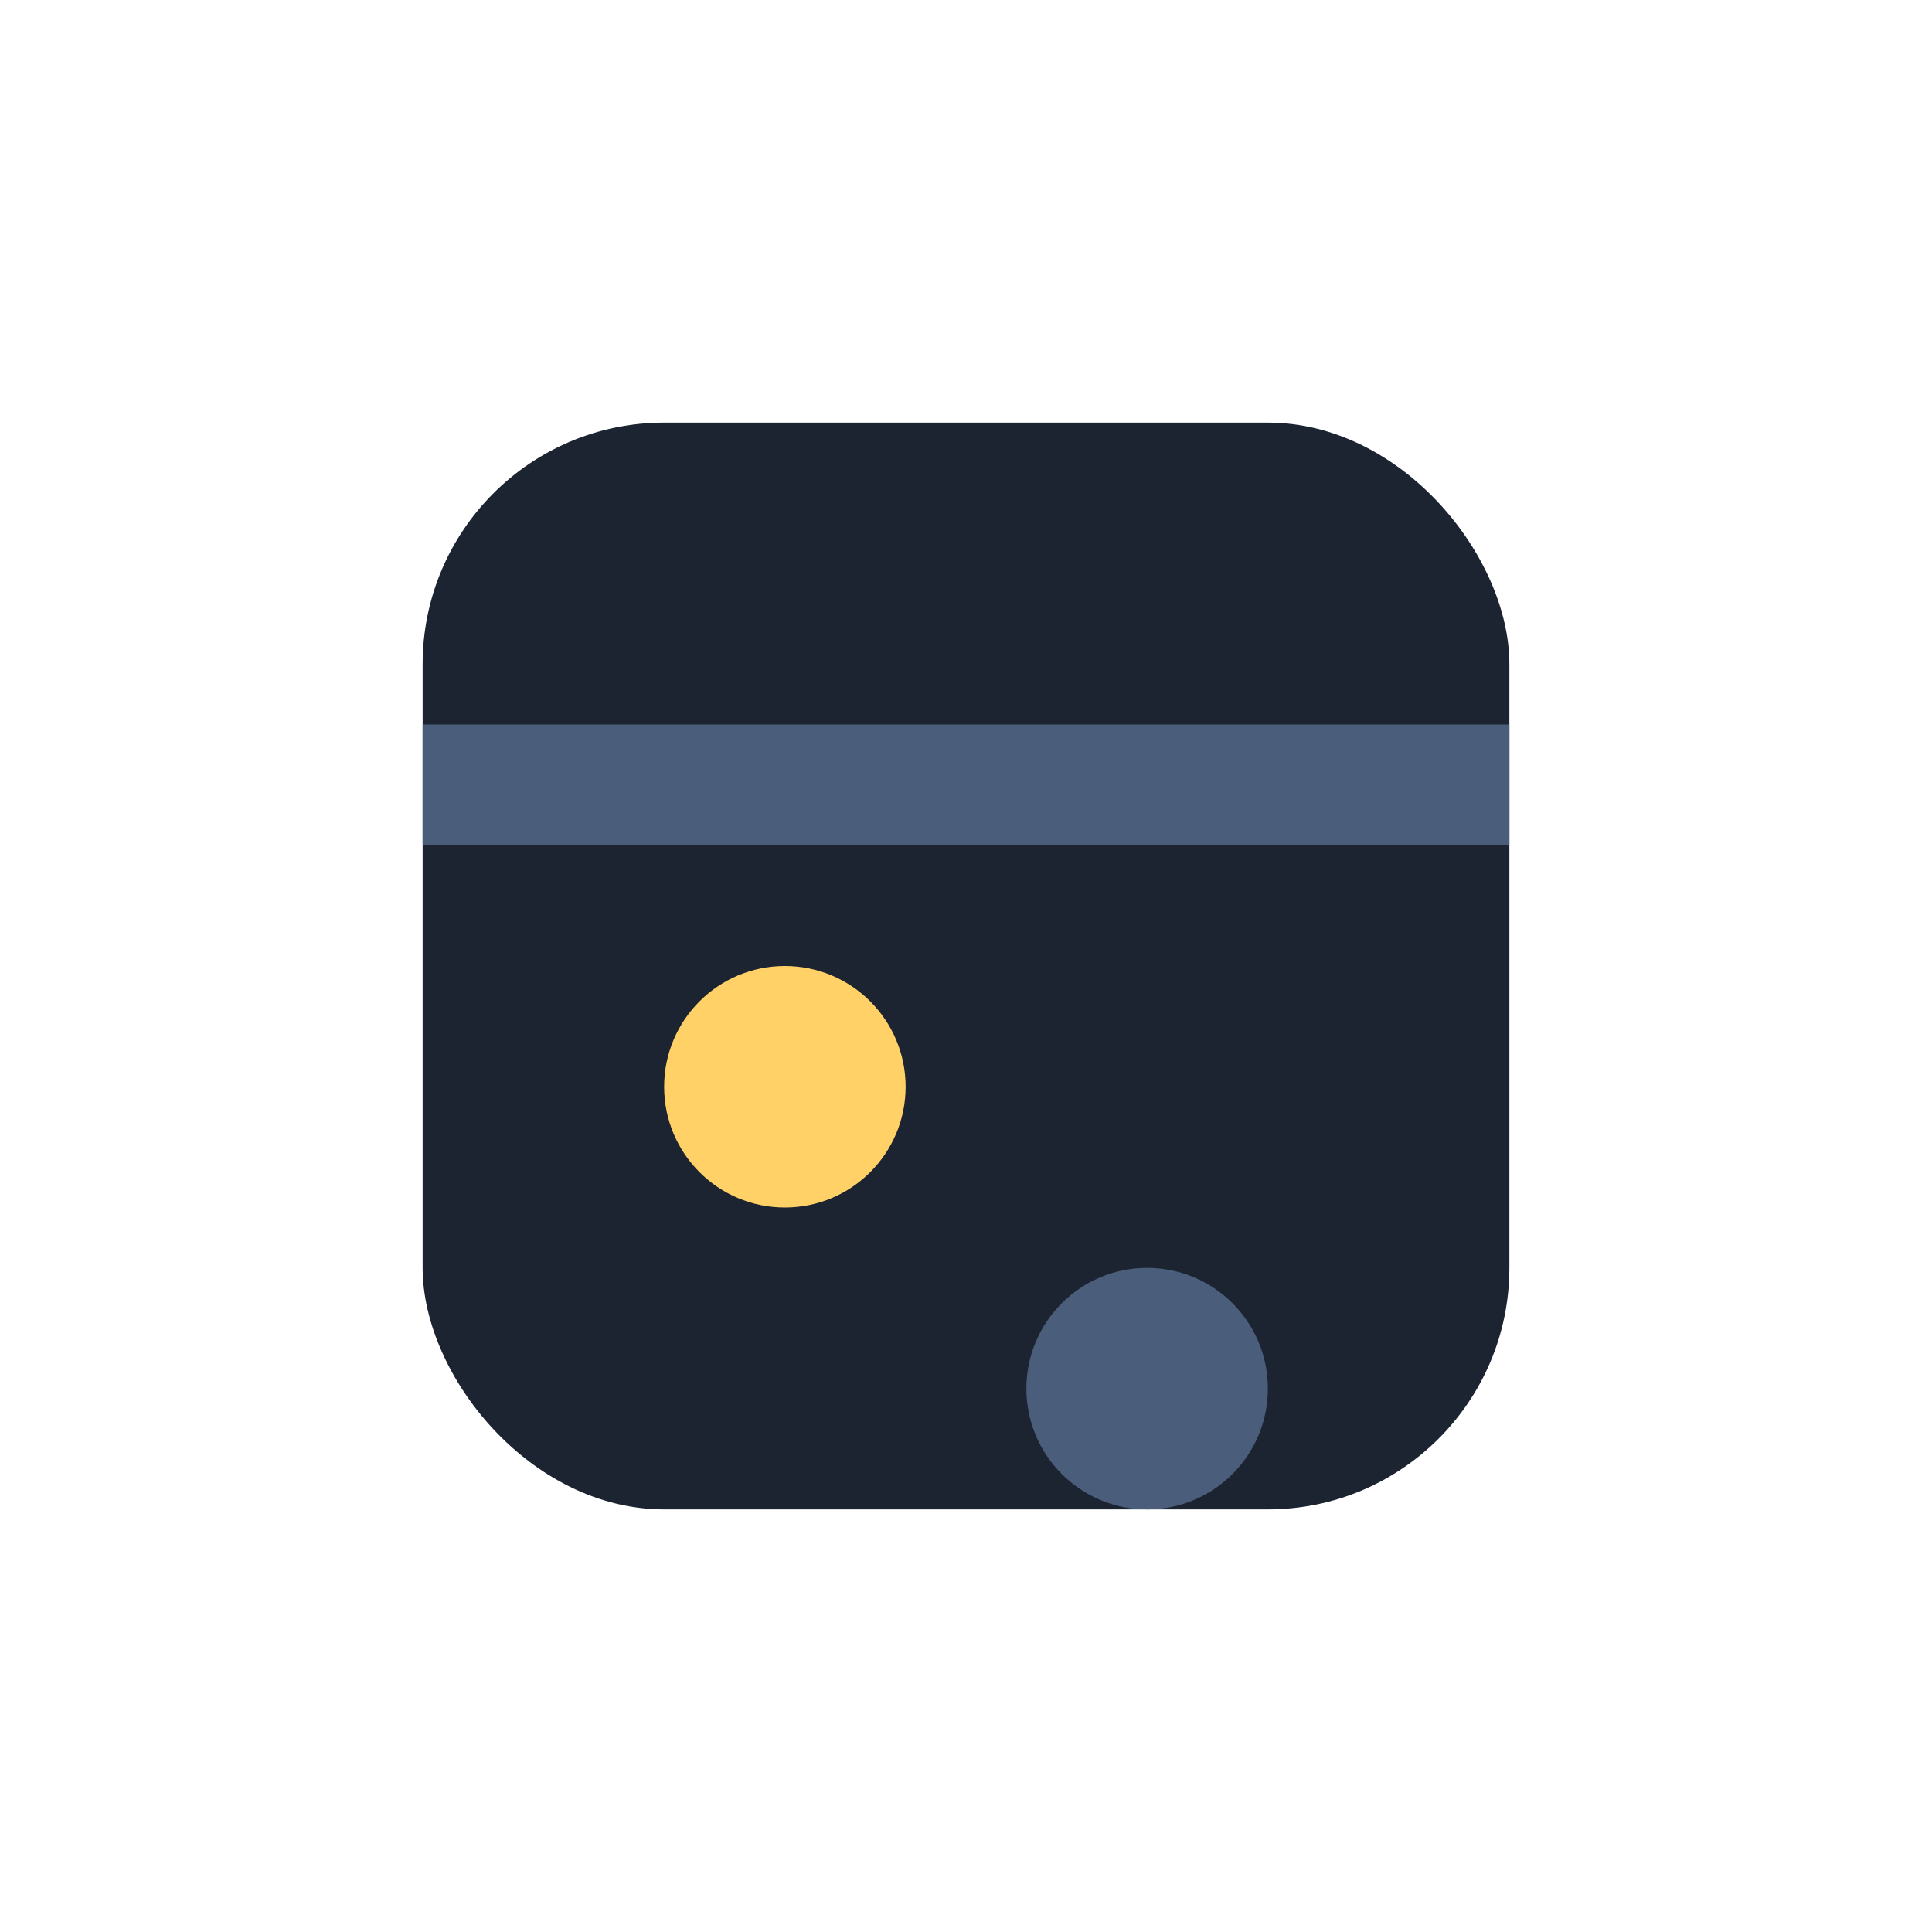
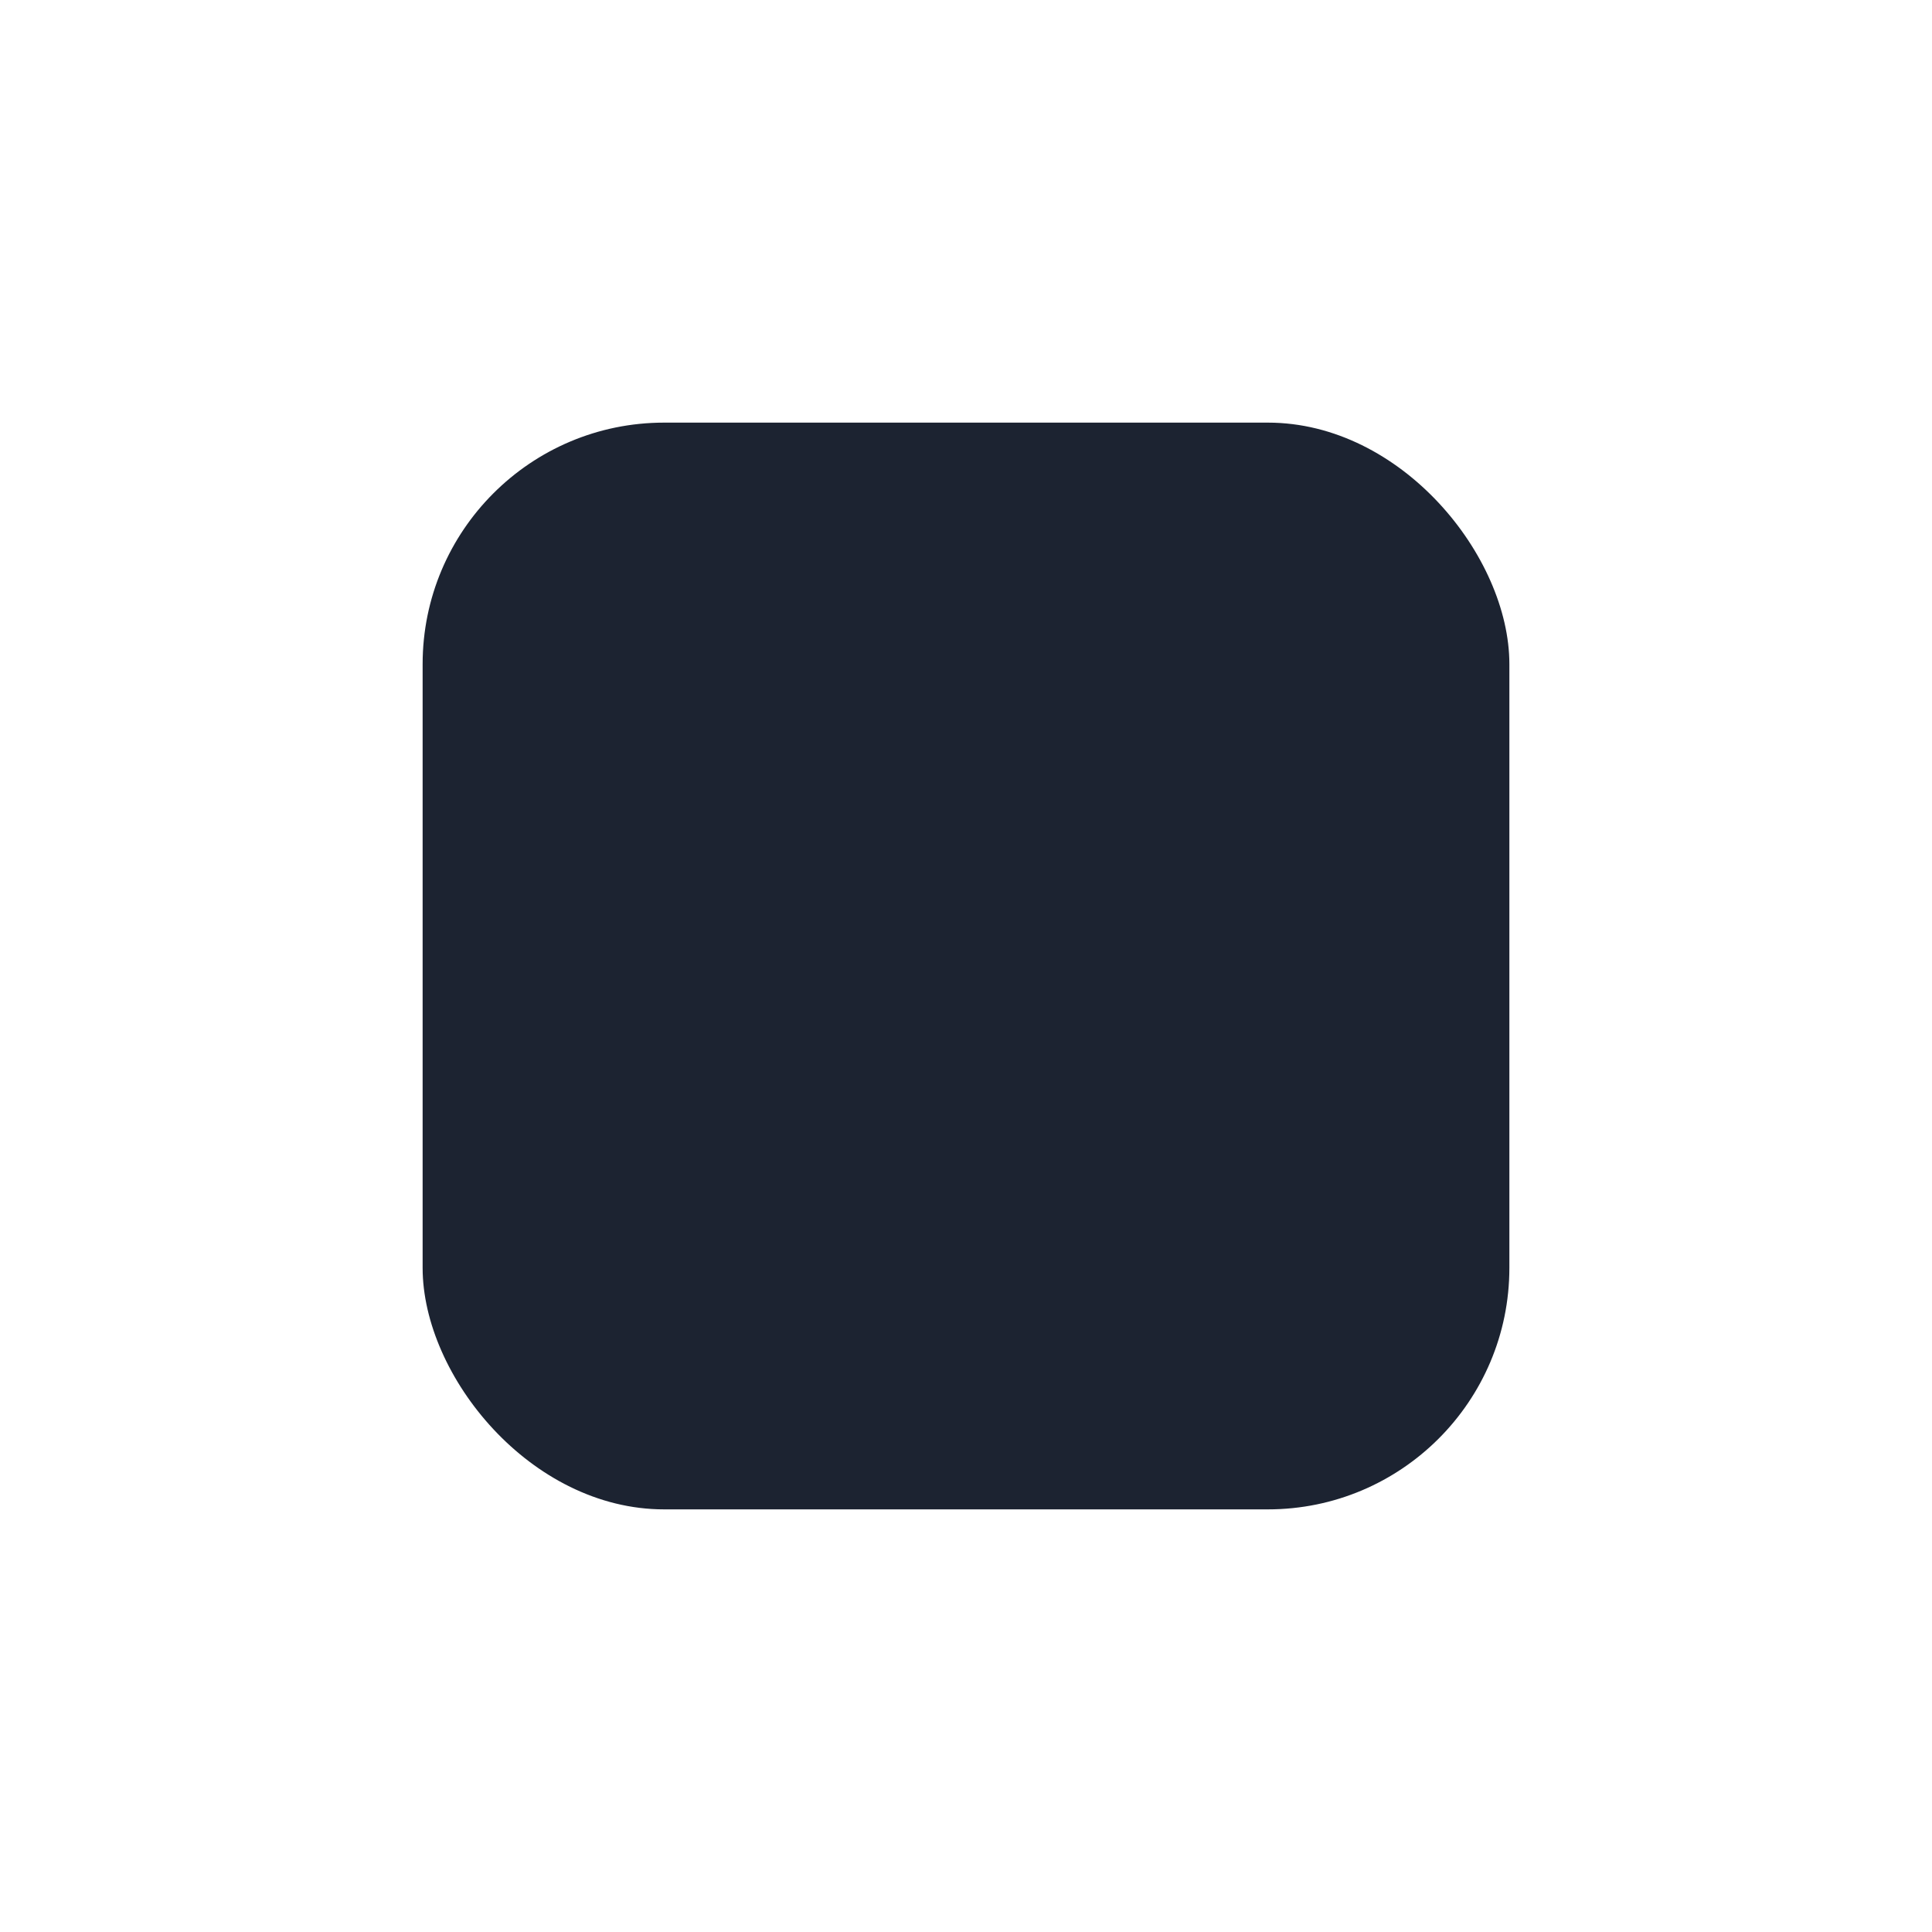
<svg xmlns="http://www.w3.org/2000/svg" width="32" height="32" viewBox="0 0 32 32">
  <rect x="7" y="7" width="18" height="18" rx="4" fill="#1C2331" />
-   <path d="M7 13h18" stroke="#4A5D7A" stroke-width="2" />
-   <circle cx="13" cy="18" r="2" fill="#FFD166" />
-   <circle cx="19" cy="23" r="2" fill="#4A5D7A" />
</svg>